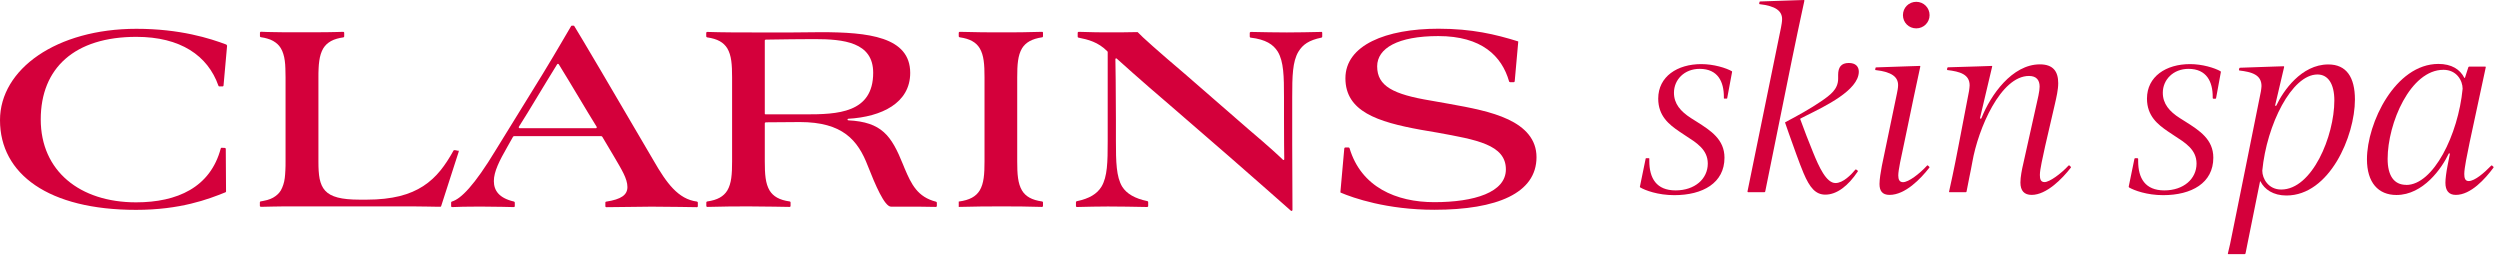
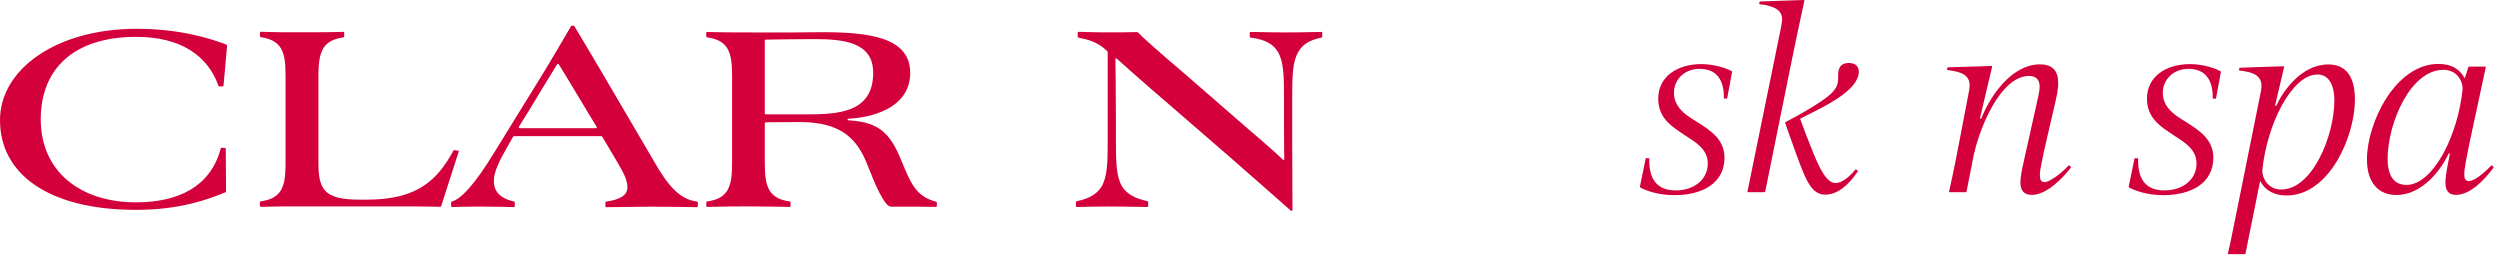
<svg xmlns="http://www.w3.org/2000/svg" viewBox="0 0 289 30" fill="none">
  <path d="M26.19 5.16C24.28 4.44 20.83 3.33 15.77 3.33C6.55 3.33 0 7.98 0 13.89C0 20.14 5.63 24.26 15.73 24.26C20.84 24.26 24.06 23.04 26.06 22.23C26.1 22.22 26.13 22.18 26.13 22.13L26.1 17.21C26.1 17.15 26.06 17.11 26 17.1L25.62 17.08C25.57 17.08 25.53 17.12 25.52 17.16C24.32 21.67 20.48 23.39 15.73 23.39C9.22 23.39 4.71 19.76 4.71 13.81C4.71 7.86 8.63 4.26 15.76 4.26C20.86 4.26 24.02 6.42 25.25 9.91C25.27 9.96 25.3 9.99 25.35 9.99H25.74C25.79 9.99 25.84 9.94 25.84 9.89L26.25 5.3C26.25 5.3 26.24 5.21 26.18 5.19" fill="#D4003B" />
  <path d="M52.95 17.43L52.77 17.39L52.62 17.36H52.55C52.55 17.36 52.46 17.34 52.43 17.4C51.96 18.25 51.47 19.02 50.92 19.7C50.35 20.4 49.7 21.01 48.93 21.51C48.16 22.01 47.27 22.4 46.2 22.67C45.13 22.93 43.88 23.08 42.4 23.08H41.58C40.51 23.08 39.67 23 39.03 22.83C38.38 22.66 37.92 22.4 37.59 22.04C37.26 21.68 37.07 21.23 36.95 20.67C36.84 20.11 36.81 19.45 36.81 18.67V8.96C36.81 8.59 36.81 8.25 36.83 7.93C36.84 7.61 36.87 7.31 36.91 7.03C36.95 6.75 37 6.5 37.08 6.25C37.16 6.01 37.25 5.79 37.37 5.59C37.48 5.42 37.6 5.26 37.75 5.12C37.9 4.98 38.07 4.86 38.26 4.75C38.46 4.64 38.68 4.55 38.93 4.48C39.16 4.41 39.42 4.36 39.7 4.32C39.72 4.32 39.79 4.28 39.79 4.2V3.8C39.79 3.68 39.68 3.68 39.68 3.68C39.68 3.68 39.21 3.7 38.94 3.7C38.62 3.7 38.28 3.71 37.89 3.72C37.5 3.72 37.07 3.73 36.6 3.73C36.12 3.73 35.6 3.73 35.03 3.73C34.69 3.73 34.33 3.73 33.96 3.73C33.59 3.73 33.21 3.73 32.81 3.73C32.41 3.73 31.99 3.72 31.55 3.71C31.11 3.71 30.65 3.69 30.17 3.67C30.17 3.67 30.06 3.67 30.05 3.78V4.18C30.05 4.18 30.05 4.28 30.15 4.3C30.43 4.34 30.68 4.39 30.9 4.46C31.15 4.53 31.38 4.62 31.57 4.73C31.76 4.84 31.93 4.96 32.08 5.1C32.23 5.24 32.35 5.39 32.46 5.57C32.58 5.77 32.68 5.99 32.75 6.23C32.83 6.47 32.88 6.73 32.92 7.01C32.96 7.29 32.98 7.58 32.99 7.91C33 8.23 33.01 8.58 33.01 8.94V18.65C33.01 19.02 33.01 19.36 32.99 19.68C32.98 20 32.95 20.3 32.92 20.58C32.88 20.86 32.83 21.12 32.75 21.35C32.67 21.59 32.58 21.81 32.46 22.02C32.35 22.19 32.23 22.35 32.08 22.48C31.93 22.62 31.76 22.74 31.57 22.85C31.37 22.96 31.15 23.05 30.9 23.12C30.67 23.19 30.14 23.28 30.14 23.28C30.14 23.28 30.05 23.28 30.04 23.39V23.79C30.04 23.86 30.1 23.91 30.16 23.91C30.62 23.9 31.05 23.89 31.47 23.88C31.92 23.87 32.35 23.86 32.75 23.86C33.16 23.86 33.55 23.86 33.93 23.86C34.31 23.86 34.67 23.86 35.02 23.86H45.98C46.62 23.86 47.25 23.86 47.84 23.86C48.43 23.86 48.98 23.88 49.44 23.88C49.91 23.88 50.29 23.9 50.56 23.9C50.72 23.9 50.83 23.9 50.9 23.9C50.98 23.9 51 23.83 51 23.82L52.54 19.04L53.03 17.53C53.03 17.53 53.05 17.42 52.95 17.39" fill="#D4003B" />
  <path d="M80.57 23.3C78.4 23.03 77.04 21.15 75.56 18.57L69.44 8.14C68.05 5.75 66.39 3.02 66.39 3.02C66.39 3.02 66.39 3.02 66.39 3.01C66.37 2.98 66.35 2.97 66.29 2.97C66.27 2.97 66.17 2.97 66.11 2.97C66.05 2.97 66.04 2.99 66.02 3.02C65.37 4.09 64.71 5.31 62.75 8.53L57.32 17.33C54.83 21.45 53.27 23.01 52.23 23.3C52.17 23.32 52.15 23.38 52.15 23.41V23.83C52.15 23.89 52.2 23.94 52.27 23.94C52.99 23.91 53.84 23.88 55.49 23.88C57.14 23.88 59.4 23.94 59.4 23.94C59.4 23.94 59.51 23.94 59.51 23.82V23.41C59.51 23.41 59.48 23.32 59.42 23.3C57.69 22.9 57.09 22.03 57.09 20.93C57.09 19.83 57.74 18.57 58.63 17.01L59.3 15.82C59.3 15.82 59.35 15.74 59.43 15.74H69.49C69.55 15.74 69.6 15.76 69.63 15.82L70.96 18.06C71.84 19.57 72.53 20.64 72.53 21.62C72.53 22.52 71.84 23.04 70.07 23.31C69.97 23.33 69.98 23.42 69.98 23.42V23.83C69.98 23.92 70.04 23.95 70.09 23.95C71.94 23.95 73.64 23.89 75.31 23.89C76.98 23.89 80.57 23.95 80.57 23.95C80.57 23.95 80.67 23.95 80.67 23.83V23.43C80.67 23.43 80.67 23.33 80.58 23.31M68.87 14.82H60.08C59.98 14.82 59.94 14.72 59.99 14.64L61.02 12.99C63.02 9.68 63.79 8.43 64.4 7.44C64.45 7.36 64.54 7.36 64.6 7.44C65.15 8.35 66.15 9.95 67.96 13L68.97 14.65C69.01 14.71 68.98 14.82 68.88 14.83" fill="#D4003B" />
-   <path d="M174.31 13.79C172.44 12.91 170.02 12.45 167.44 11.99L165.41 11.63C161.06 10.91 159.2 9.96 159.2 7.67C159.2 5.58 161.59 4.17 166.27 4.17C171.29 4.17 173.61 6.48 174.45 9.41C174.47 9.46 174.5 9.5 174.57 9.5H174.99C175.05 9.5 175.09 9.45 175.1 9.4L175.51 4.82C175.51 4.82 175.51 4.79 175.48 4.78C172.87 3.97 170.17 3.32 166.29 3.32C160.21 3.32 155.53 5.22 155.53 9.05C155.53 12.88 159.23 14.09 164.23 15L166.16 15.33C170.64 16.15 174.08 16.71 174.08 19.58C174.08 22.23 170.45 23.37 165.8 23.37C161.41 23.37 157.35 21.63 156.01 17.14C156 17.09 155.96 17.06 155.9 17.05H155.51C155.46 17.05 155.41 17.09 155.4 17.16L154.95 22.21C154.95 22.21 154.95 22.26 154.99 22.27C156.4 22.87 160.3 24.25 165.81 24.25C173.07 24.25 177.62 22.32 177.62 18.17C177.62 16.11 176.31 14.73 174.32 13.79" fill="#D4003B" />
  <path d="M152.73 3.69C151.39 3.72 149.97 3.75 148.76 3.75C147.42 3.75 146.18 3.72 144.6 3.69C144.54 3.69 144.47 3.73 144.47 3.82V4.23C144.47 4.28 144.5 4.34 144.57 4.35C146.33 4.56 147.19 5.14 147.71 5.97C148.4 7.12 148.43 8.82 148.43 11.24V13.59C148.43 16.08 148.45 17.83 148.46 18.4C148.46 18.5 148.37 18.52 148.31 18.47C147.96 18.13 146.83 17.06 144.31 14.93L136.94 8.52C133.99 6.02 131.94 4.19 131.55 3.75C131.53 3.72 131.49 3.71 131.47 3.71C130.49 3.74 129.08 3.74 128.25 3.74C127.03 3.74 126.63 3.74 124.69 3.68C124.63 3.68 124.58 3.73 124.58 3.79V4.24C124.58 4.33 124.67 4.35 124.67 4.35C125.77 4.57 126.94 4.85 128.01 5.93C128.05 5.97 128.05 6.03 128.05 6.03V16.31C128.05 18.73 128.02 20.43 127.33 21.58C126.82 22.41 125.93 22.96 124.47 23.26C124.41 23.28 124.38 23.33 124.38 23.37V23.82C124.38 23.88 124.43 23.94 124.5 23.93C125.82 23.9 126.87 23.87 128.08 23.87C129.42 23.87 131.02 23.9 132.62 23.93C132.66 23.93 132.73 23.89 132.73 23.81V23.37C132.73 23.31 132.7 23.26 132.64 23.25C131.19 22.95 130.24 22.4 129.72 21.57C129.04 20.43 129 18.73 129 16.3V13.82C129 10.32 128.95 7.56 128.94 6.84C128.94 6.75 129.04 6.72 129.09 6.77C129.11 6.79 131.91 9.32 135.28 12.19L142.15 18.14C144.05 19.78 149.15 24.29 149.15 24.29C149.15 24.29 149.12 24.26 149.23 24.36C149.29 24.41 149.41 24.38 149.41 24.26C149.41 24.21 149.38 18.83 149.38 16.64V11.24C149.38 8.82 149.41 7.12 150.1 5.97C150.61 5.14 151.31 4.65 152.76 4.35C152.83 4.33 152.85 4.29 152.85 4.23V3.8C152.85 3.72 152.8 3.68 152.73 3.68" fill="#D4003B" />
  <path d="M108.22 23.32C106.06 22.78 105.35 21.29 104.58 19.48L104.38 18.99C103.04 15.67 101.93 14.11 98.07 13.91C97.94 13.91 97.95 13.74 98.05 13.73C101.93 13.51 105.22 11.9 105.22 8.43C105.22 4.24 100.35 3.72 94.88 3.72C93.83 3.72 92.75 3.75 91.68 3.75H87.07C85.7 3.75 83.44 3.75 81.75 3.69C81.69 3.69 81.64 3.75 81.64 3.8V4.2C81.64 4.26 81.68 4.3 81.74 4.32C82.96 4.49 83.65 4.91 84.07 5.58C84.56 6.4 84.63 7.48 84.63 8.95V18.66C84.63 20.13 84.56 21.21 84.07 22.03C83.65 22.7 82.96 23.12 81.75 23.29C81.7 23.29 81.66 23.34 81.65 23.4V23.8C81.65 23.89 81.72 23.92 81.76 23.92C83.7 23.86 85.24 23.86 86.62 23.86C88.09 23.86 91.28 23.92 91.28 23.92C91.28 23.92 91.39 23.92 91.39 23.8V23.4C91.39 23.35 91.36 23.3 91.3 23.29C90.08 23.12 89.39 22.7 88.97 22.03C88.48 21.21 88.41 20.13 88.41 18.66V14.28C88.41 14.18 88.46 14.15 88.53 14.14C89.29 14.14 91.63 14.11 92.47 14.11C97.41 14.11 99.18 16.2 100.32 19.18C101.17 21.34 102.25 23.89 103 23.89H104.5C106.06 23.89 106.88 23.89 108.19 23.92C108.25 23.92 108.3 23.87 108.3 23.8V23.42C108.3 23.42 108.26 23.33 108.21 23.31M88.53 13.22C88.44 13.22 88.41 13.2 88.41 13.13V4.7C88.41 4.62 88.45 4.59 88.53 4.58C89.7 4.55 93.35 4.52 94.14 4.52C97.54 4.52 100.94 4.88 100.94 8.41C100.94 13.09 96.79 13.22 93.09 13.22H88.54H88.53Z" fill="#D4003B" />
-   <path d="M120.57 23.81V23.41C120.57 23.32 120.51 23.3 120.47 23.29C119.26 23.12 118.56 22.7 118.15 22.03C117.66 21.21 117.59 20.13 117.59 18.66V8.95C117.59 7.48 117.66 6.4 118.15 5.58C118.57 4.91 119.27 4.49 120.49 4.31C120.53 4.31 120.57 4.26 120.57 4.19V3.79C120.57 3.72 120.52 3.67 120.46 3.68C118.68 3.74 117.27 3.74 115.8 3.74C114.42 3.74 112.88 3.74 110.95 3.68C110.87 3.68 110.83 3.74 110.83 3.79V4.19C110.83 4.25 110.87 4.3 110.93 4.31C112.14 4.48 112.84 4.9 113.25 5.57C113.74 6.39 113.81 7.47 113.81 8.94V18.65C113.81 20.12 113.74 21.2 113.25 22.02C112.82 22.71 112.11 23.13 110.83 23.3V23.92C112.82 23.86 114.39 23.86 115.8 23.86C117.21 23.86 118.69 23.86 120.46 23.92C120.53 23.92 120.57 23.85 120.57 23.8" fill="#D4003B" />
  <path d="M208.54 0C208.17 0 207.53 0.04 203.47 0.17C203.43 0.17 203.41 0.19 203.4 0.23L203.36 0.42C203.36 0.42 203.37 0.48 203.4 0.48C205.27 0.69 206.01 1.27 206.01 2.21C206.01 2.52 205.94 2.86 205.88 3.2L202.01 22.13C202.01 22.18 202.03 22.22 202.08 22.22H203.95C204.01 22.22 204.04 22.2 204.06 22.14L207.14 6.93C207.65 4.37 208.03 2.74 208.33 1.27L208.59 0.07C208.59 0.07 208.58 0.01 208.54 0.01" fill="#D4003B" />
  <path d="M214.76 19.73L214.58 19.6C214.58 19.6 214.52 19.58 214.49 19.6C214 20.19 213.07 21.16 212.18 21.16C211.12 21.16 210.27 19.29 209.59 17.61C209.08 16.37 208.55 14.99 208.11 13.78C208.1 13.75 208.11 13.72 208.14 13.7L208.77 13.38C210.95 12.29 214.85 10.45 214.88 8.3C214.88 7.69 214.51 7.28 213.72 7.28C212.83 7.28 212.49 7.79 212.49 8.65V9.09C212.49 10.32 211.6 10.97 210.51 11.72C209.33 12.53 207.75 13.41 206.39 14.12C206.35 14.14 206.36 14.17 206.36 14.19L206.78 15.4C207.33 16.93 208.01 18.88 208.49 20.01C209.21 21.71 209.89 22.5 211.01 22.5C212.33 22.5 213.64 21.5 214.76 19.82C214.79 19.79 214.76 19.75 214.75 19.73" fill="#D4003B" />
  <path d="M200.23 8.25C199.54 7.85 198.09 7.41 196.67 7.41C193.91 7.41 191.69 8.84 191.69 11.4C191.69 13.41 192.95 14.4 194.11 15.19L194.83 15.67C196.09 16.49 197.42 17.27 197.42 18.91C197.42 20.68 195.92 22.01 193.7 22.01C191.48 22.01 190.66 20.61 190.66 18.6V18.33C190.66 18.33 190.65 18.29 190.62 18.29H190.29C190.29 18.29 190.24 18.3 190.24 18.33L189.57 21.59C189.57 21.59 189.58 21.65 189.6 21.66C190.17 22 191.65 22.56 193.55 22.56C196.83 22.56 199.35 21.16 199.35 18.23C199.35 16.11 197.75 15.09 196.14 14.07L195.49 13.66C194.26 12.87 193.51 11.99 193.51 10.72C193.51 9.22 194.7 7.96 196.48 7.96C198.6 7.96 199.28 9.46 199.28 11.2V11.36C199.28 11.36 199.3 11.4 199.32 11.4H199.62C199.62 11.4 199.65 11.39 199.66 11.37L200.23 8.31C200.23 8.31 200.23 8.26 200.21 8.24" fill="#D4003B" />
-   <path d="M223.02 19.28L222.87 19.13C222.87 19.13 222.81 19.1 222.78 19.13C221.89 20.1 220.63 21.06 219.99 21.06C219.58 21.06 219.44 20.75 219.44 20.28C219.44 19.67 219.78 18.13 220.09 16.7L220.54 14.55C221.05 11.99 221.43 10.35 221.73 8.89L221.99 7.68C221.99 7.68 221.98 7.62 221.95 7.62C221.57 7.62 220.94 7.66 216.88 7.79C216.84 7.79 216.82 7.81 216.81 7.85L216.77 8.04C216.77 8.04 216.78 8.1 216.81 8.1C218.68 8.31 219.42 8.89 219.42 9.84C219.42 10.15 219.35 10.49 219.28 10.83L217.54 19.19C217.41 19.87 217.27 20.73 217.27 21.27C217.27 22.05 217.58 22.53 218.43 22.53C220.25 22.53 222.04 20.66 223.04 19.37C223.06 19.34 223.04 19.3 223.04 19.28" fill="#D4003B" />
-   <path d="M221.52 3.28C222.37 3.28 223.06 2.6 223.06 1.75C223.06 0.9 222.38 0.21 221.52 0.21C220.66 0.21 219.98 0.89 219.98 1.75C219.98 2.61 220.66 3.28 221.52 3.28Z" fill="#D4003B" />
  <path d="M239.37 19.27L239.23 19.13C239.23 19.13 239.15 19.11 239.13 19.13C238.24 20.1 236.92 21.05 236.35 21.05C235.91 21.05 235.81 20.71 235.81 20.23C235.81 19.55 236.15 18.18 236.42 16.89L237.55 12.01C237.72 11.26 237.93 10.37 237.93 9.62C237.93 8.26 237.35 7.44 235.81 7.44C232.6 7.44 230.11 10.99 229.06 13.65C229.02 13.76 228.87 13.73 228.89 13.64L230.3 7.67C230.3 7.67 230.28 7.61 230.26 7.62C229.75 7.65 228.11 7.69 225.2 7.78C225.14 7.78 225.12 7.82 225.11 7.85L225.07 8.02C225.07 8.02 225.09 8.09 225.12 8.1C226.56 8.27 227.69 8.59 227.69 9.87C227.69 10.04 227.65 10.28 227.62 10.52L226.39 16.93C225.92 19.42 225.4 21.77 225.31 22.16C225.31 22.2 225.33 22.22 225.36 22.22H227.26C227.26 22.22 227.32 22.19 227.33 22.16C227.53 21.02 227.8 19.88 228 18.74C228.68 14.85 231.28 8.78 234.55 8.78C235.44 8.78 235.78 9.29 235.78 10.01C235.78 10.25 235.74 10.59 235.64 11.07L233.9 18.88C233.73 19.6 233.56 20.45 233.56 21.1C233.56 22.05 234 22.53 234.86 22.53C236.57 22.53 238.39 20.67 239.39 19.38C239.41 19.35 239.41 19.31 239.39 19.28" fill="#D4003B" />
  <path d="M288.22 19.27L288.09 19.14C288.09 19.14 288.01 19.11 287.99 19.14C287.18 19.98 286.08 20.93 285.38 20.93C284.97 20.93 284.87 20.59 284.87 20.11C284.87 19.43 285.21 17.83 285.49 16.46C285.49 16.46 287.33 7.86 287.35 7.8C287.37 7.73 287.35 7.7 287.3 7.7H285.43C285.43 7.7 285.35 7.73 285.34 7.77L284.95 8.99C284.95 8.99 284.88 9.03 284.87 8.99C284.38 8.02 283.4 7.39 281.88 7.39C276.9 7.39 273.62 14.21 273.62 18.41C273.62 21.1 274.92 22.54 277.03 22.54C280.13 22.54 282.29 19.43 283.07 17.76C283.11 17.69 283.22 17.73 283.2 17.81L282.93 19.19C282.79 19.91 282.69 20.66 282.69 21.13C282.69 22.02 283.07 22.53 283.89 22.53C285.63 22.53 287.28 20.68 288.24 19.39C288.27 19.35 288.26 19.29 288.24 19.27M278.16 21.37C276.73 21.37 276.01 20.28 276.01 18.37C276.01 14.24 278.64 8.07 282.46 8.07C284 8.07 284.68 9.33 284.68 10.26C284.17 15.58 281.3 21.38 278.16 21.38" fill="#D4003B" />
  <path d="M269.15 7.45C266.04 7.45 263.93 10.52 263.15 12.19C263.11 12.28 262.99 12.25 263.01 12.16L264.05 7.73C264.05 7.73 264.03 7.66 263.99 7.66C263.62 7.66 262.97 7.7 258.95 7.83C258.95 7.83 258.88 7.83 258.86 7.91L258.82 8.08C258.82 8.08 258.84 8.15 258.87 8.15C260.31 8.32 261.43 8.64 261.43 9.95C261.43 10.12 261.39 10.32 261.36 10.56L259.59 19.36C259.03 22.1 257.91 27.72 257.8 28.2C257.71 28.59 257.63 28.96 257.54 29.31C257.54 29.34 257.55 29.38 257.59 29.38H259.49C259.49 29.38 259.57 29.34 259.58 29.31L259.63 29.07C259.69 28.76 259.74 28.5 259.79 28.26C260.09 26.75 261.26 20.97 261.26 20.97C261.26 20.95 261.3 20.94 261.31 20.97C261.77 21.89 262.78 22.6 264.31 22.6C269.29 22.6 272.23 15.74 272.23 11.51C272.23 8.92 271.24 7.45 269.16 7.45M263.7 21.91C262.23 21.91 261.52 20.65 261.52 19.73C262.03 14.41 264.93 8.61 267.9 8.61C269.13 8.61 269.85 9.7 269.85 11.61C269.85 15.73 267.29 21.91 263.71 21.91" fill="#D4003B" />
  <path d="M256.7 8.24C256 7.84 254.57 7.41 253.17 7.41C250.4 7.41 248.19 8.84 248.19 11.4C248.19 13.41 249.45 14.4 250.61 15.19L251.33 15.67C252.59 16.49 253.92 17.27 253.92 18.91C253.92 20.68 252.42 22.01 250.2 22.01C247.98 22.01 247.17 20.61 247.17 18.6V18.36C247.17 18.36 247.13 18.29 247.1 18.29H246.83C246.78 18.29 246.75 18.32 246.74 18.36L246.08 21.57C246.08 21.57 246.09 21.65 246.12 21.67C246.71 22.01 248.18 22.56 250.06 22.56C253.34 22.56 255.86 21.16 255.86 18.23C255.86 16.11 254.26 15.09 252.65 14.07L252 13.66C250.77 12.88 250.02 11.99 250.02 10.72C250.02 9.22 251.22 7.96 252.99 7.96C255.1 7.96 255.79 9.46 255.79 11.2V11.34C255.79 11.34 255.82 11.41 255.86 11.41H256.1C256.15 11.41 256.17 11.39 256.18 11.34L256.73 8.34C256.73 8.34 256.73 8.26 256.7 8.24Z" fill="#D4003B" />
</svg>